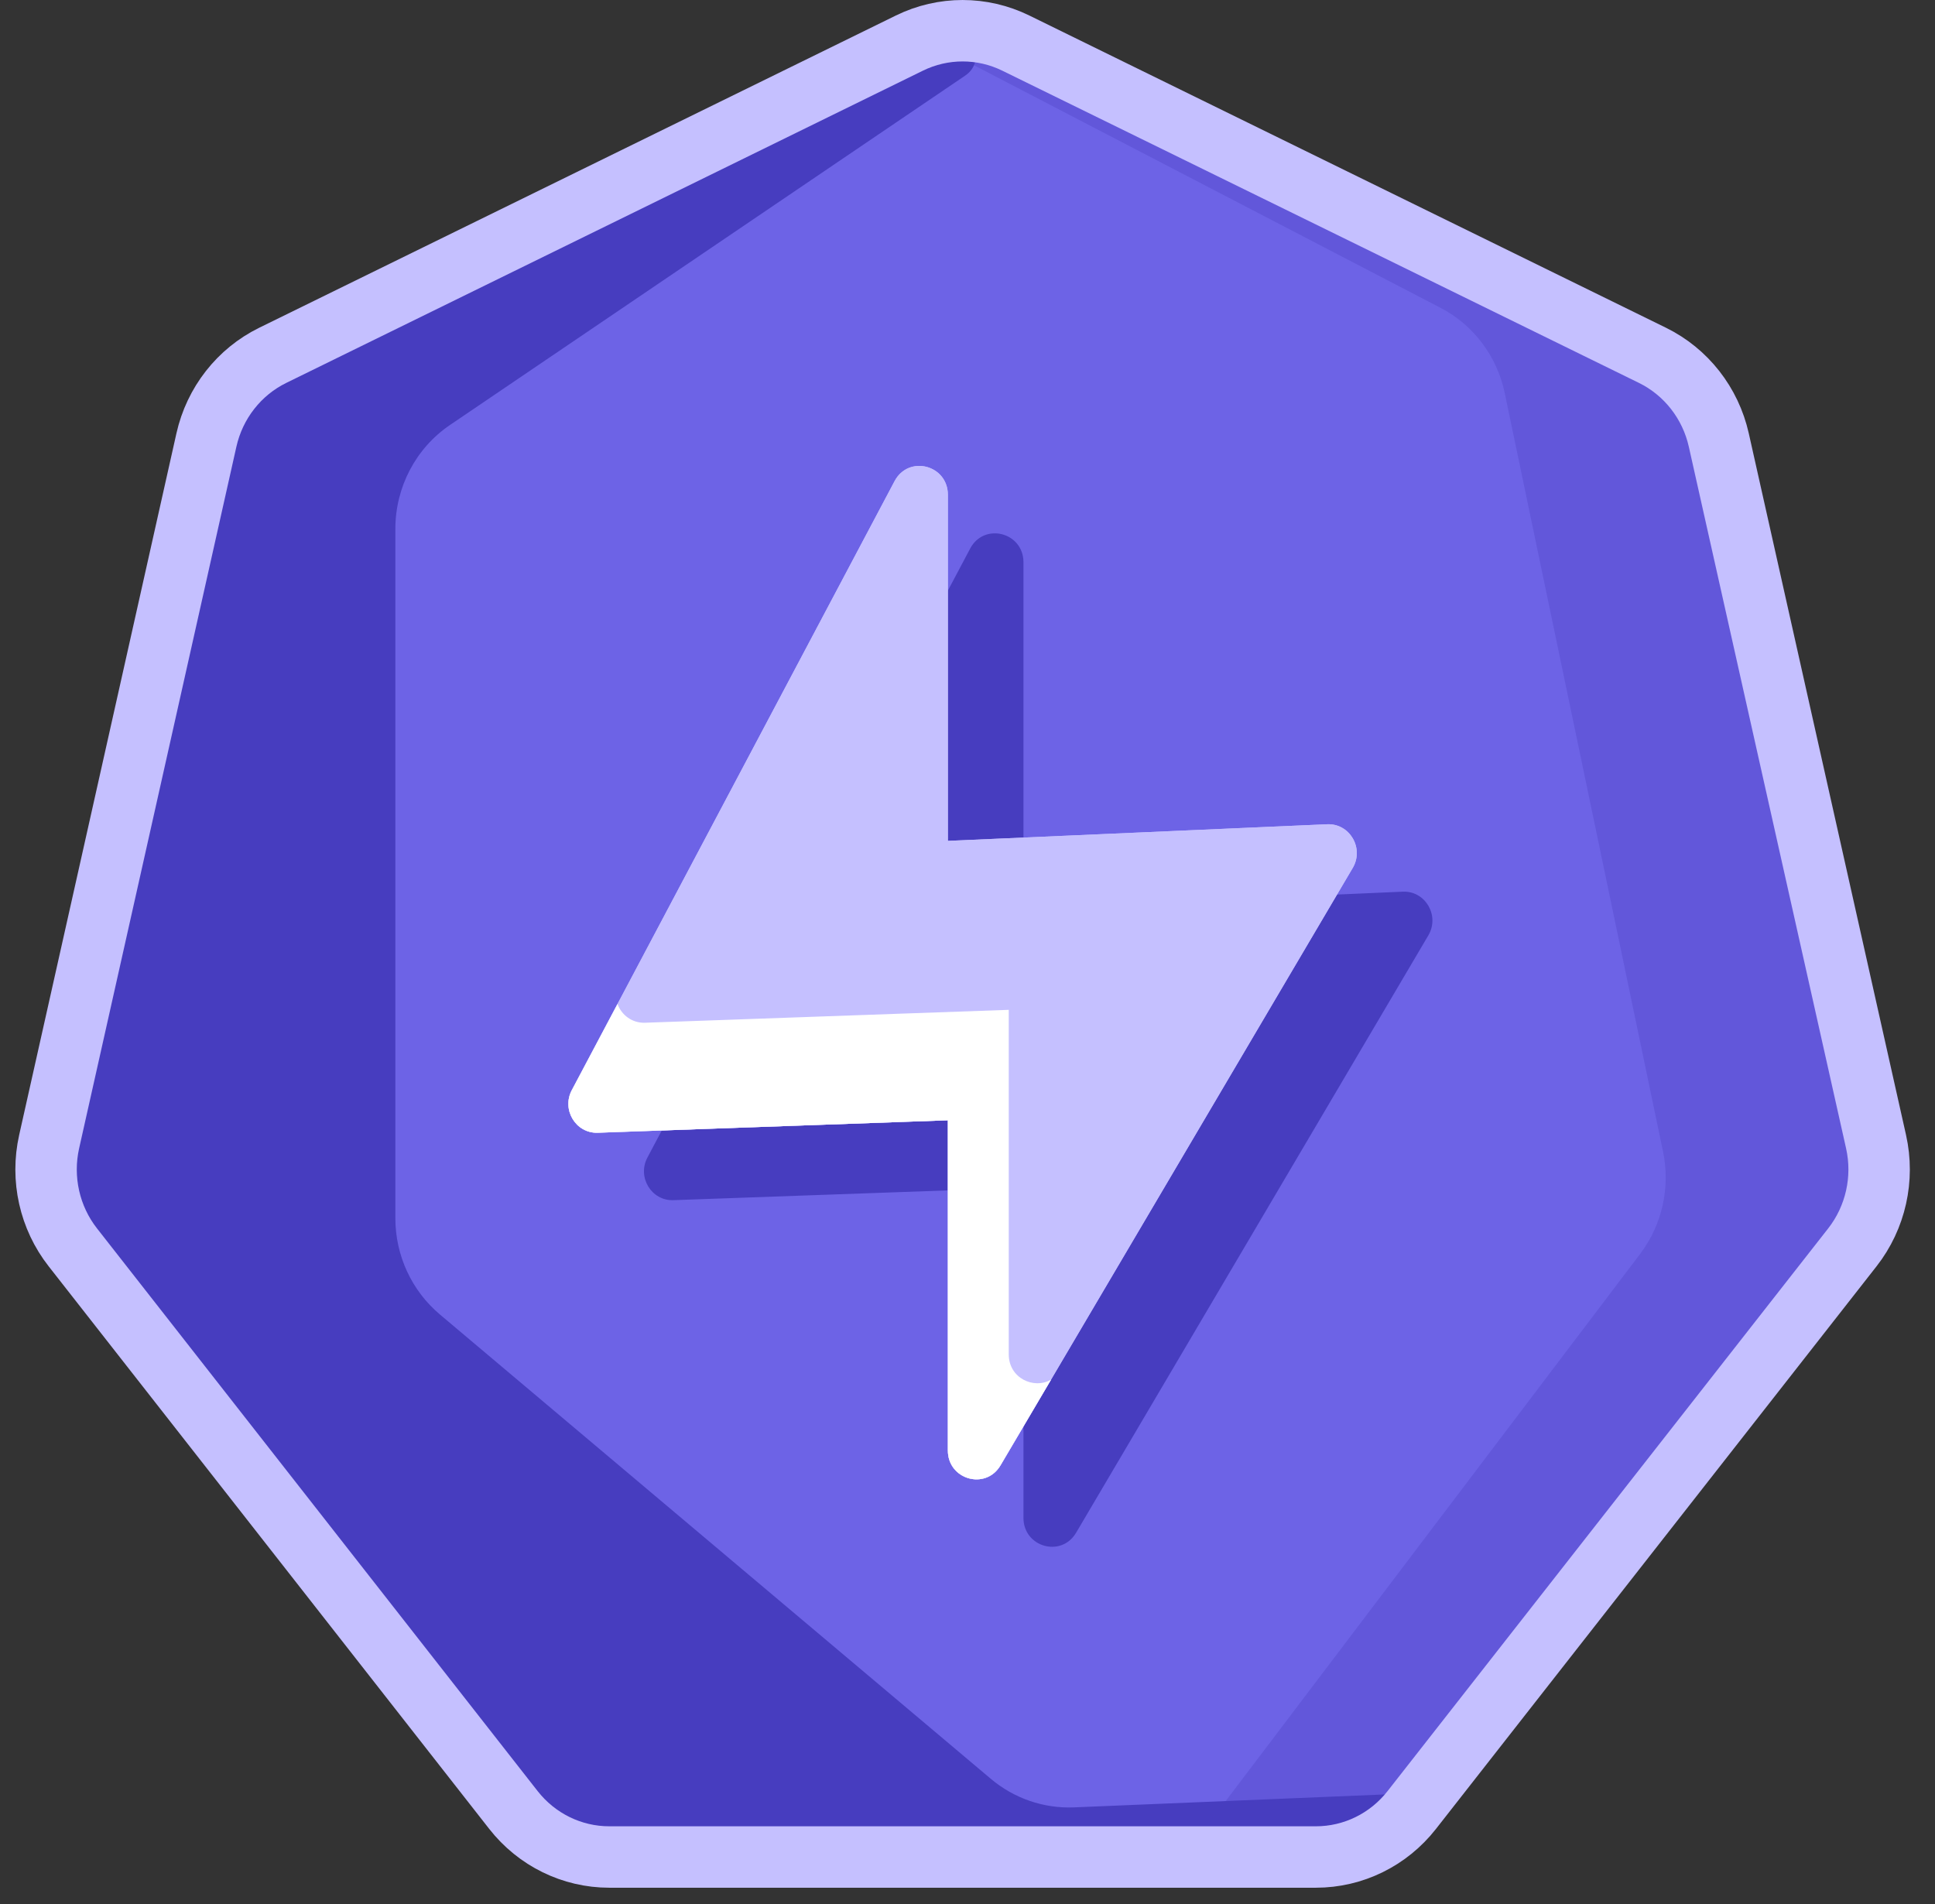
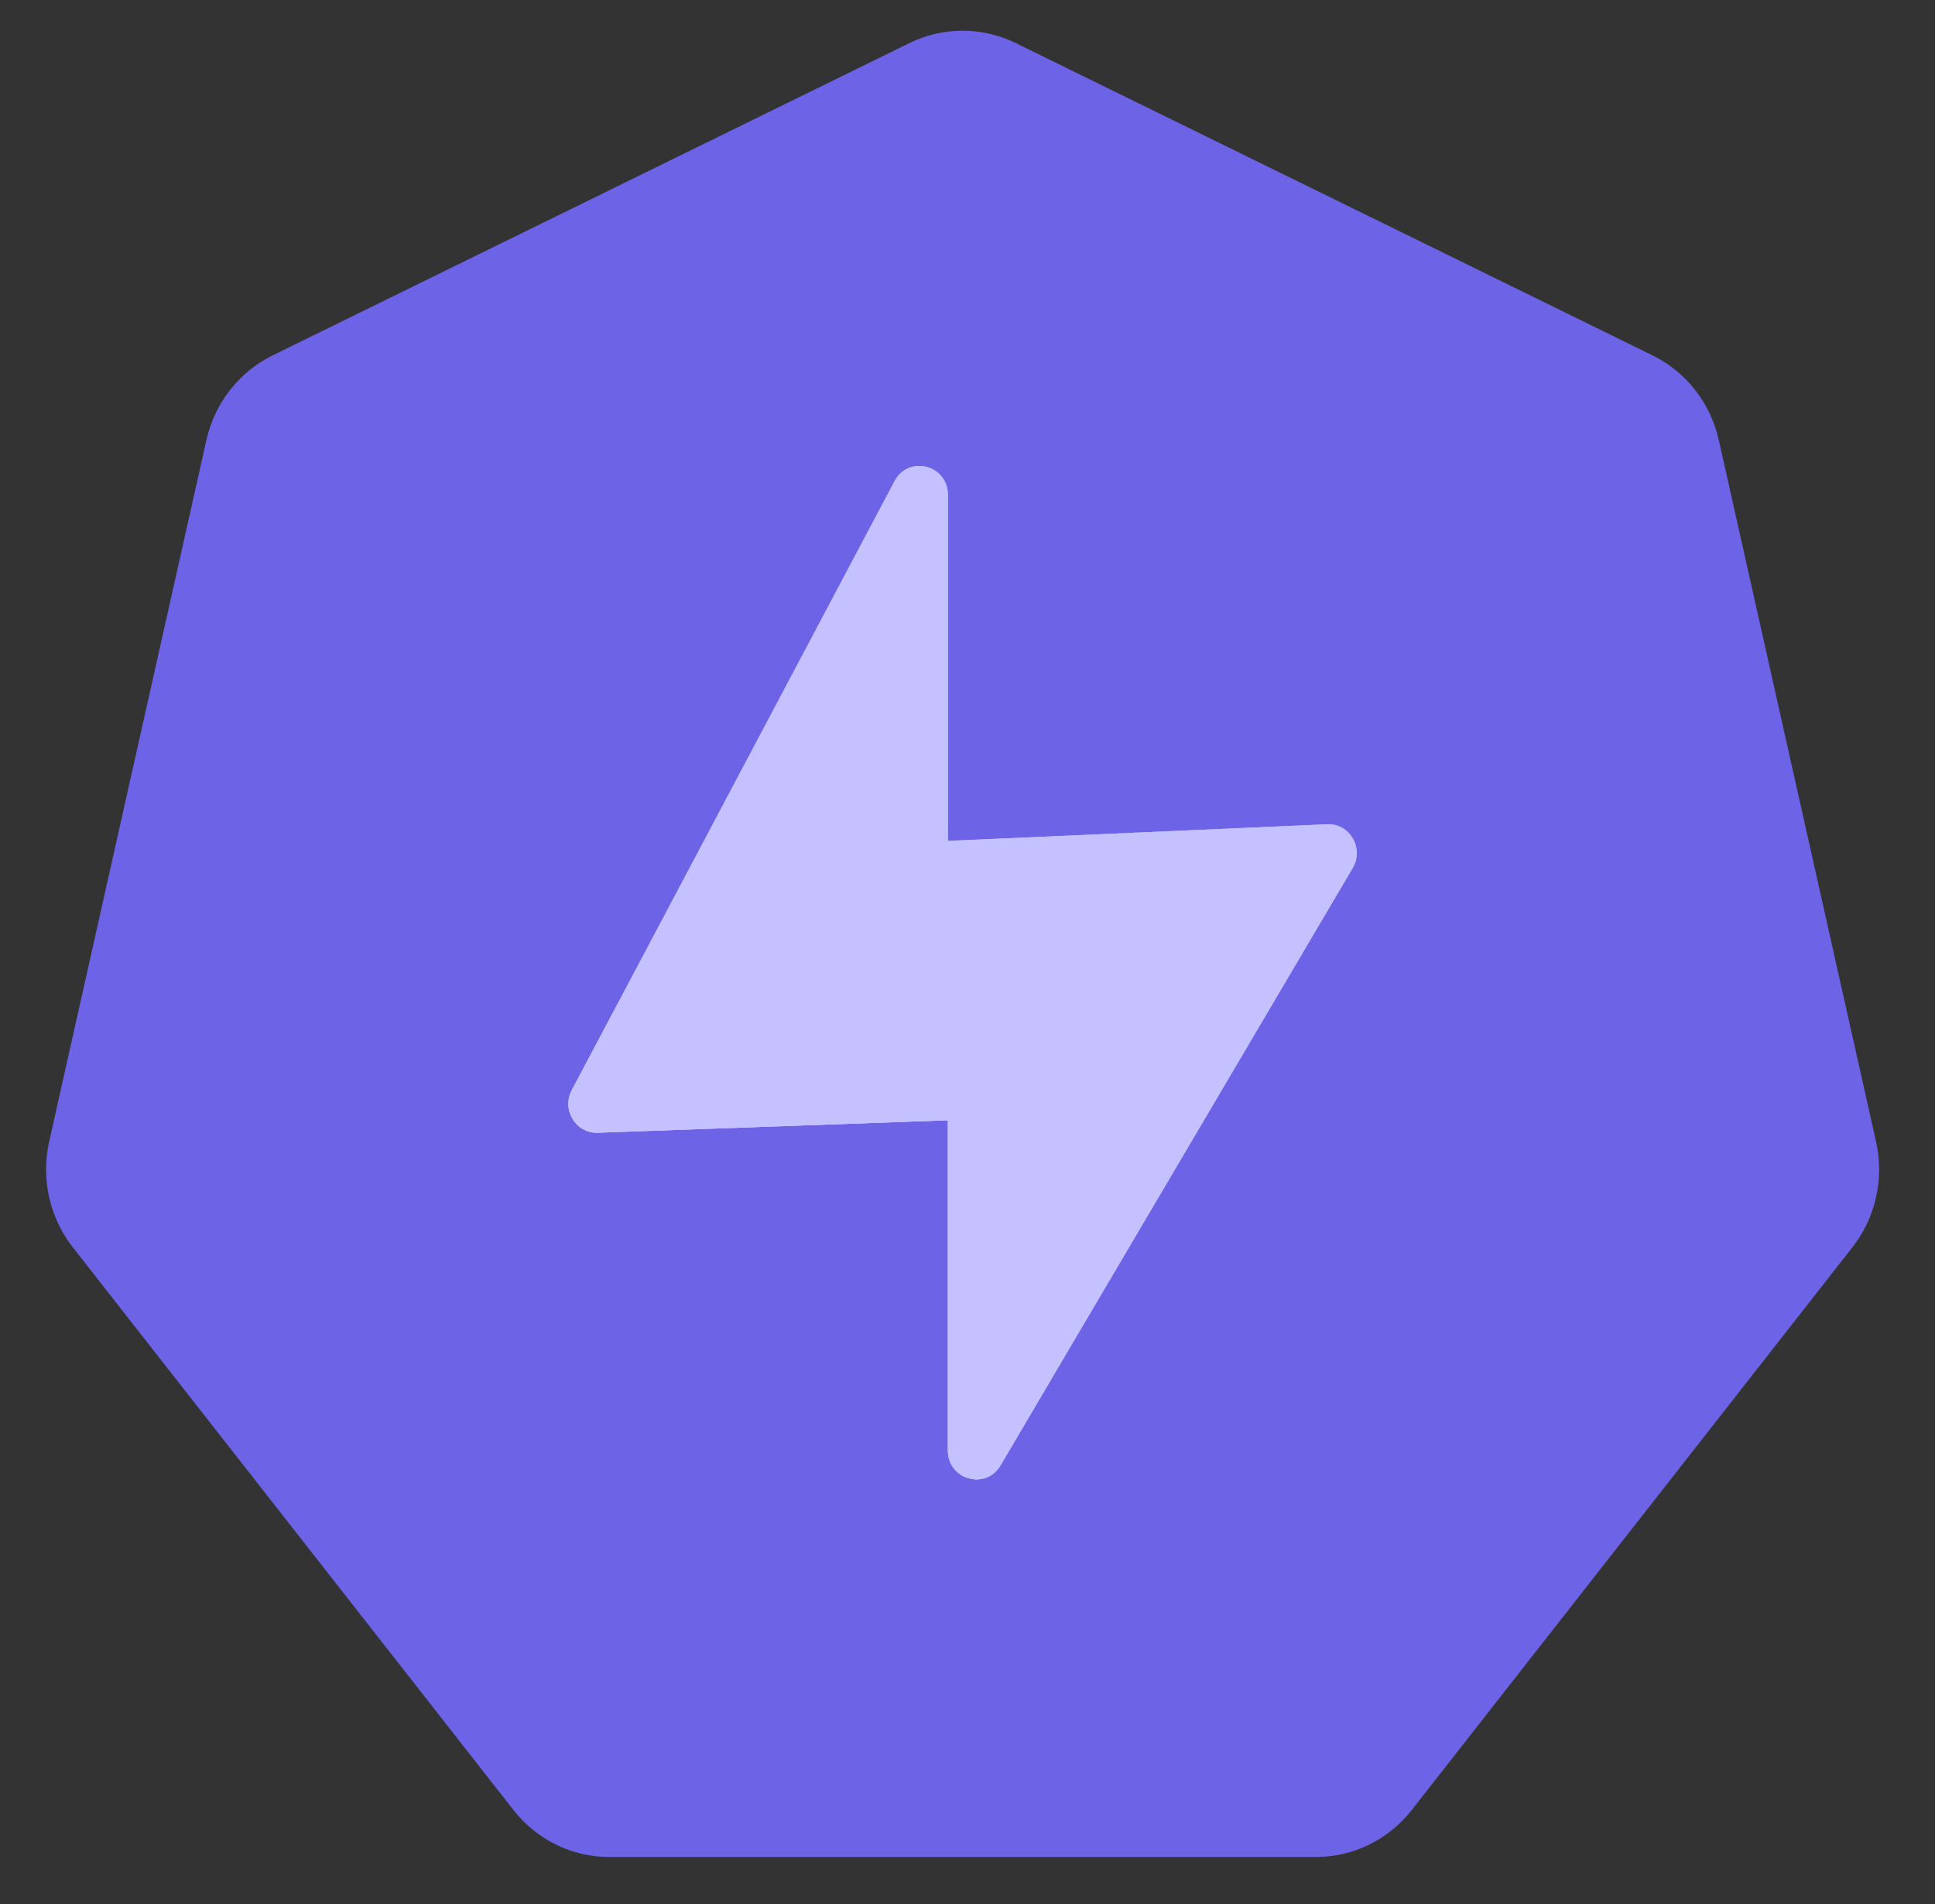
<svg xmlns="http://www.w3.org/2000/svg" width="63" height="62" viewBox="0 0 63 62" fill="none">
  <rect x="0" y="0" width="63" height="62" fill="#333333" stroke="none" />
  <g id="madel icon">
    <path id="Vector" d="M29.608 1.403C30.703 0.866 31.978 0.866 33.073 1.403L53.801 11.569C54.895 12.106 55.691 13.121 55.961 14.328L61.081 37.172C61.351 38.378 61.067 39.645 60.31 40.612L45.965 58.931C45.208 59.899 44.059 60.462 42.844 60.462H19.837C18.622 60.462 17.474 59.899 16.716 58.931L2.371 40.612C1.613 39.645 1.33 38.378 1.6 37.172L6.72 14.328C6.99 13.121 7.785 12.106 8.88 11.569L29.608 1.403Z" fill="#6D63E6" />
-     <path id="Vector_2" fill-rule="evenodd" clip-rule="evenodd" d="M31.423 2.463C31.993 2.077 31.819 1.27 31.145 1.389C30.784 1.452 30.429 1.567 30.092 1.732L9.364 11.899C8.269 12.435 7.474 13.451 7.204 14.658L2.084 37.501C1.814 38.708 2.097 39.974 2.855 40.941L17.2 59.261C17.957 60.228 19.106 60.792 20.321 60.792H43.328C44.543 60.792 45.691 60.228 46.449 59.261C46.732 58.9 46.467 58.368 46.014 58.386L34.968 58.846C33.983 58.887 33.019 58.556 32.259 57.916L14.32 42.796C13.403 42.023 12.872 40.875 12.872 39.663V17.221C12.872 15.86 13.54 14.59 14.652 13.836L31.423 2.463Z" fill="#473DBF" />
-     <path id="Vector_3" opacity="0.3" fill-rule="evenodd" clip-rule="evenodd" d="M30.775 1.638C31.647 1.436 32.57 1.537 33.391 1.94L54.12 12.106C55.214 12.643 56.01 13.659 56.28 14.865L61.4 37.709C61.67 38.915 61.386 40.182 60.629 41.149L46.284 59.468C45.526 60.436 44.378 60.999 43.163 60.999H38.022C38.217 60.825 38.398 60.631 38.559 60.418L53.401 40.824C54.116 39.88 54.389 38.662 54.145 37.495L48.992 12.8C48.743 11.601 47.974 10.581 46.902 10.023L30.775 1.638Z" fill="#473DBF" />
-     <path id="Vector_4" d="M29.608 1.403C30.703 0.866 31.978 0.866 33.073 1.403L53.801 11.569C54.895 12.106 55.691 13.121 55.961 14.328L61.081 37.172C61.351 38.378 61.067 39.645 60.31 40.612L45.965 58.931C45.208 59.899 44.059 60.462 42.844 60.462H19.837C18.622 60.462 17.474 59.899 16.716 58.931L2.371 40.612C1.613 39.645 1.33 38.378 1.6 37.172L6.72 14.328C6.99 13.121 7.785 12.106 8.88 11.569L29.608 1.403Z" stroke="#C5C0FF" stroke-width="2" />
-     <path id="Vector_5" d="M21.078 37.69L31.587 17.86C32.042 17.001 33.322 17.331 33.322 18.307V29.574L45.672 29.032C46.407 29 46.882 29.813 46.504 30.455L35.036 49.904C34.555 50.721 33.322 50.373 33.322 49.42V38.67L21.923 39.076C21.211 39.101 20.74 38.329 21.078 37.69Z" fill="#473DBF" />
    <path id="Vector_6" d="M18.617 35.495L29.126 15.665C29.581 14.806 30.861 15.135 30.861 16.111V27.378L43.212 26.837C43.946 26.805 44.421 27.618 44.042 28.26L32.575 47.709C32.094 48.526 30.861 48.178 30.861 47.225V36.475L19.462 36.88C18.75 36.906 18.279 36.133 18.617 35.495Z" fill="#C5C0FF" />
    <path id="Vector_7" d="M18.617 35.495L29.126 15.665C29.581 14.806 30.861 15.135 30.861 16.111V27.378L43.212 26.837C43.946 26.805 44.421 27.618 44.042 28.26L32.575 47.709C32.094 48.526 30.861 48.178 30.861 47.225V36.475L19.462 36.88C18.75 36.906 18.279 36.133 18.617 35.495Z" fill="#C5C0FF" />
    <path id="Vector_8" fill-rule="evenodd" clip-rule="evenodd" d="M20.105 32.69L18.617 35.495C18.279 36.134 18.75 36.906 19.462 36.881L30.861 36.475V47.225C30.861 48.178 32.094 48.526 32.575 47.709L34.22 44.92C33.657 45.245 32.843 44.87 32.843 44.096V32.879L21.001 33.299C20.576 33.314 20.236 33.045 20.105 32.69Z" fill="#C5C0FF" />
-     <path id="Vector_9" fill-rule="evenodd" clip-rule="evenodd" d="M20.105 32.69L18.617 35.495C18.279 36.134 18.75 36.906 19.462 36.881L30.861 36.475V47.225C30.861 48.178 32.094 48.526 32.575 47.709L34.22 44.92C33.657 45.245 32.843 44.87 32.843 44.096V32.879L21.001 33.299C20.576 33.314 20.236 33.045 20.105 32.69Z" fill="white" />
  </g>
</svg>